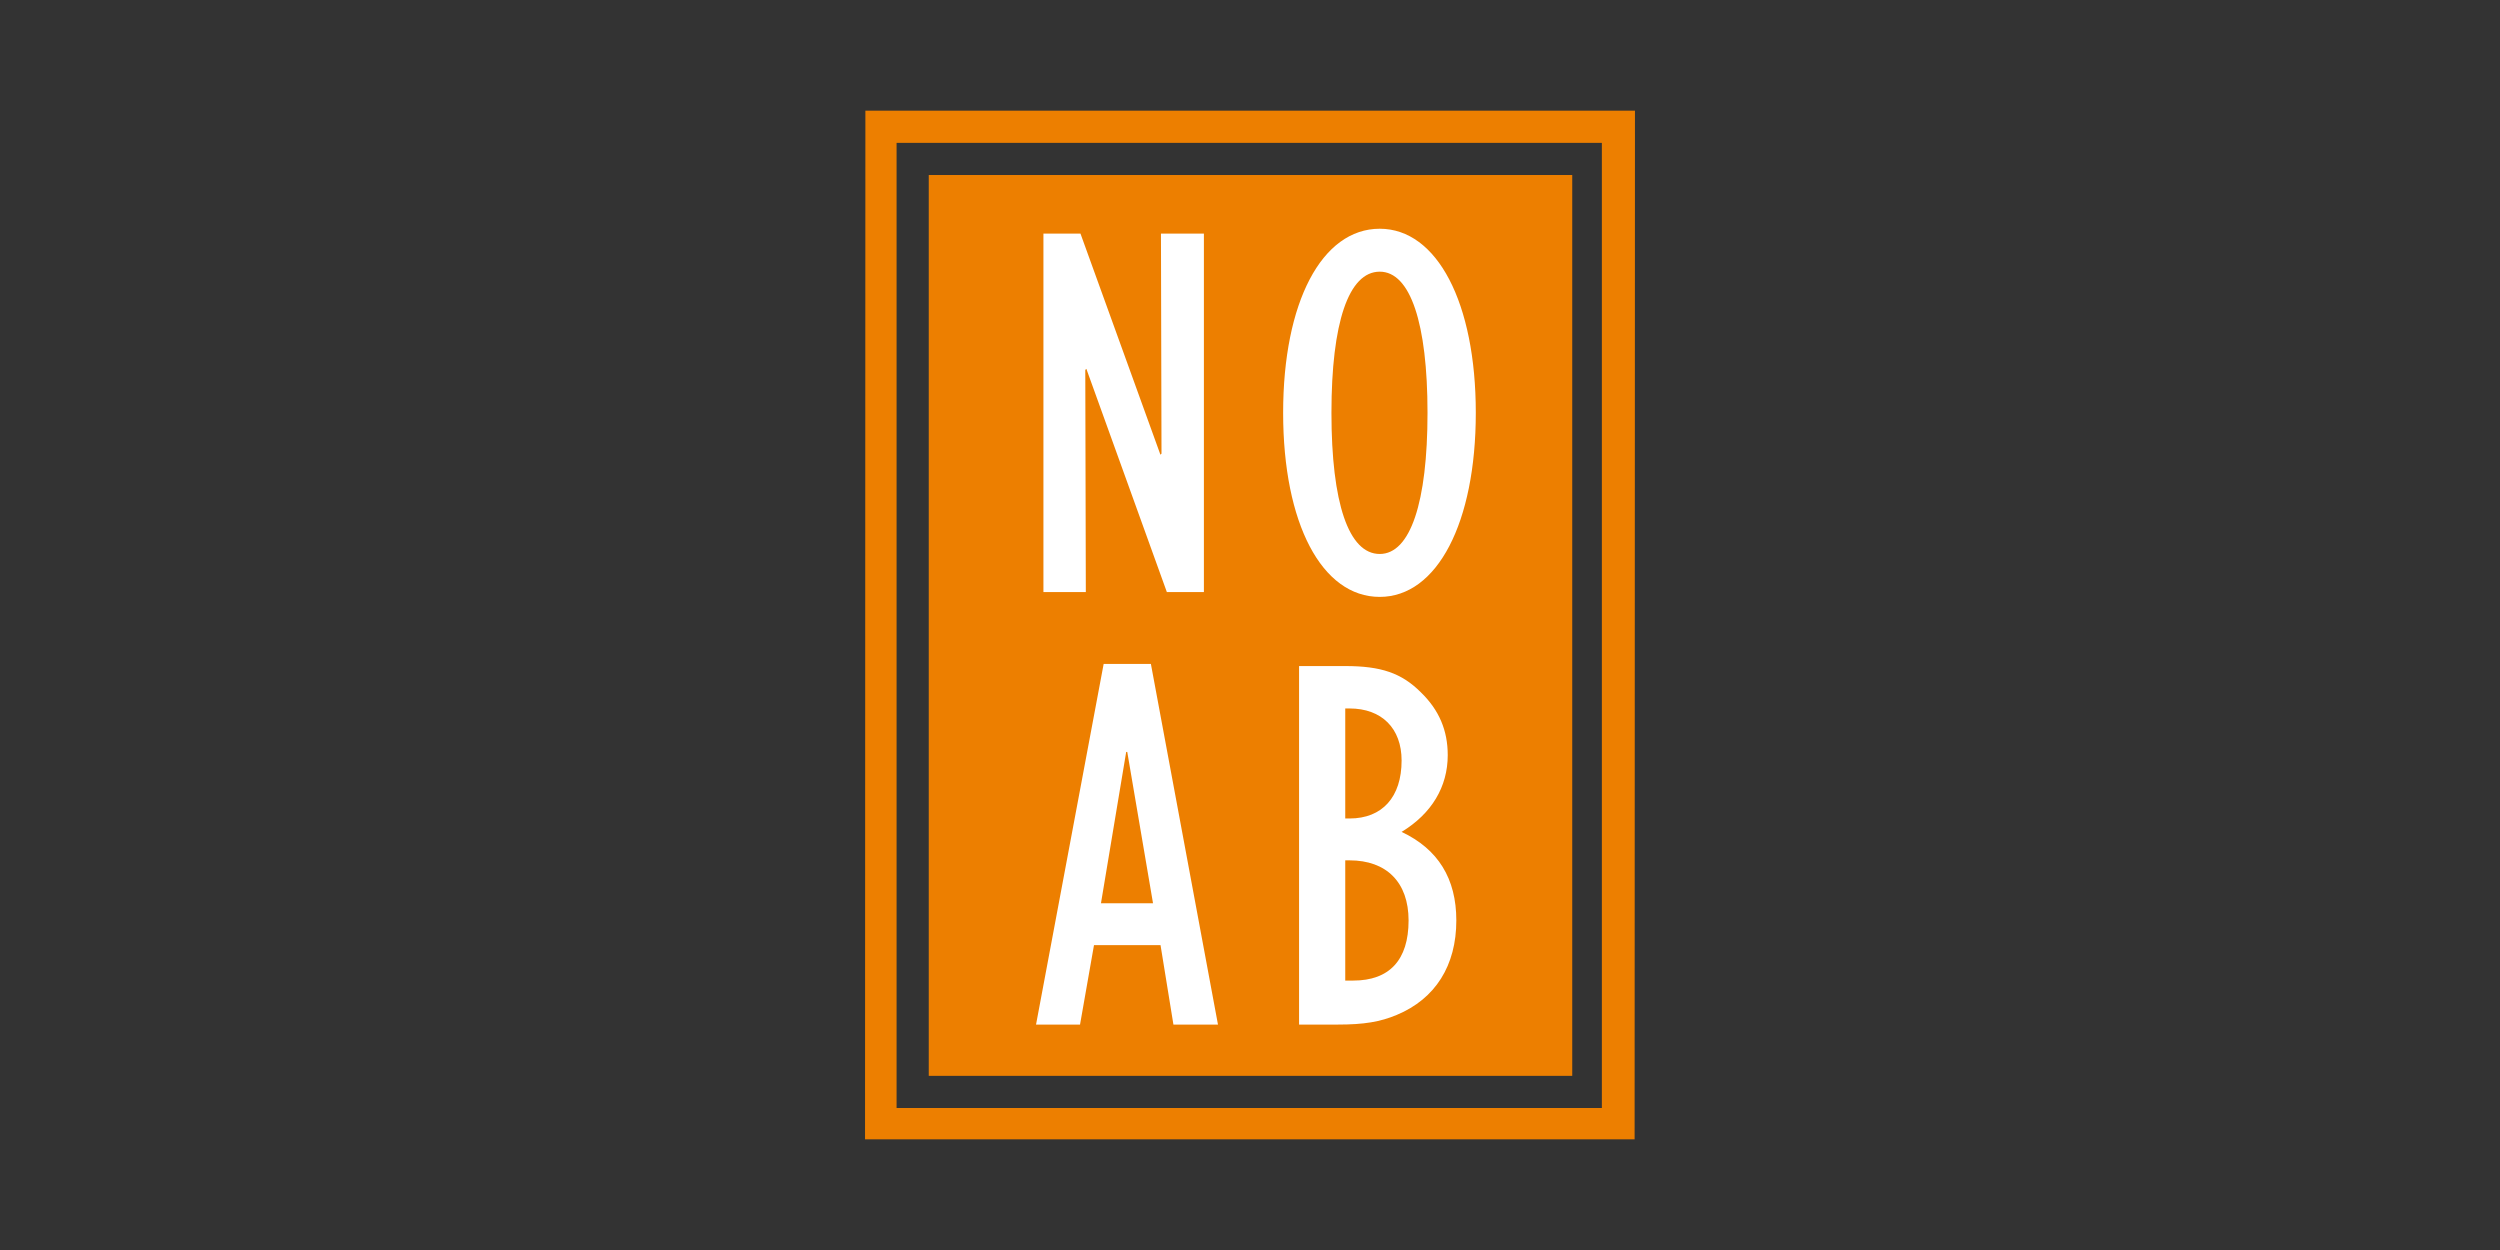
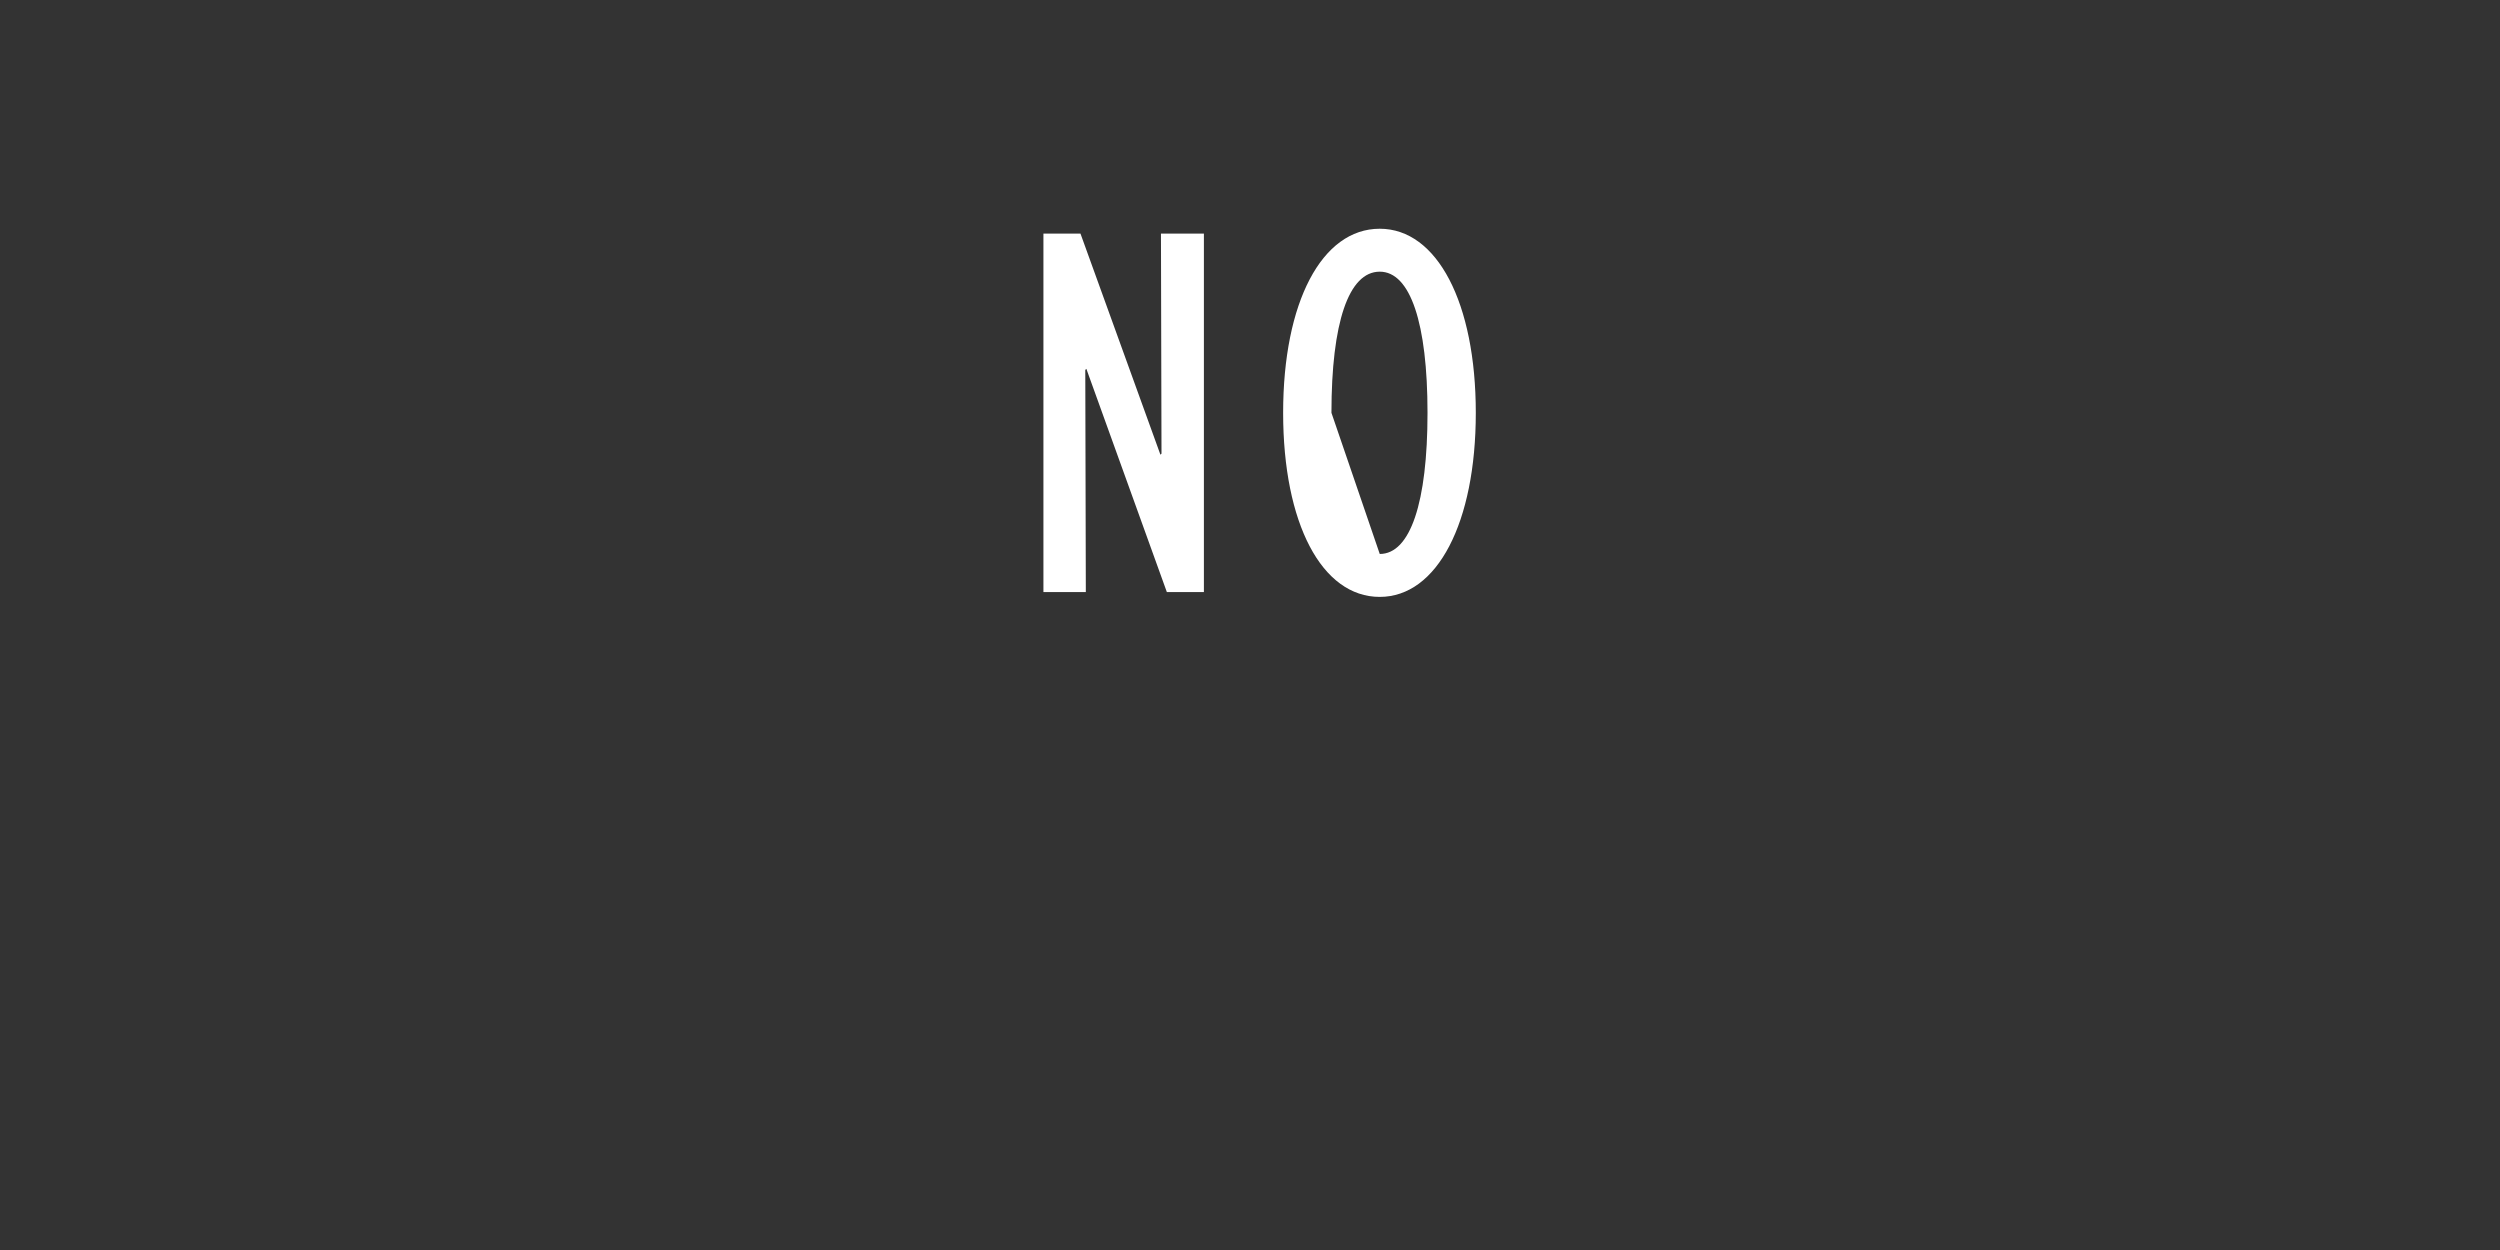
<svg xmlns="http://www.w3.org/2000/svg" viewBox="0 0 200 100">
  <rect x="0" y="0" width="200" height="100" fill="#333333" stroke="none" />
  <defs>
    <style>.cls-1{fill:none;}.cls-1,.cls-2,.cls-3{stroke-width:0px;}.cls-2{fill:#ed7f00;}.cls-3{fill:#fff;}</style>
  </defs>
  <g id="Laag_1">
-     <path class="cls-2" d="M69.231,8.853l-.028,82.293h61.566l.028-82.293h-61.566ZM128.149,88.642h-56.423V11.427h56.423v77.215Z" />
-     <rect class="cls-2" height="72.067" width="51.479" x="74.3" y="14.001" />
    <path class="cls-3" d="M83.474,18.686h2.963l6.397,17.69.086-.086-.043-17.603h3.435v28.681h-2.963l-6.44-17.861-.086.086.043,17.775h-3.392v-28.681Z" />
-     <path class="cls-3" d="M106.516,33.026c0-7.213,1.374-11.292,3.864-11.292,2.447,0,3.821,4.122,3.821,11.292s-1.374,11.292-3.821,11.292c-2.49,0-3.864-4.079-3.864-11.292ZM102.651,33.026c0,8.845,3.091,14.726,7.728,14.726,4.594,0,7.685-5.925,7.685-14.726s-3.091-14.727-7.685-14.727c-4.637,0-7.728,5.882-7.728,14.727Z" />
-     <path class="cls-3" d="M88.077,72.263l2.018-12.108h.086l2.061,12.108h-4.165ZM82.882,81.966h3.521l1.116-6.354h5.324l1.031,6.354h3.564l-5.367-28.853h-3.778l-5.41,28.853Z" />
-     <path class="cls-3" d="M107.62,78.446v-9.618h.343c2.962,0,4.723,1.76,4.723,4.809,0,3.177-1.546,4.809-4.423,4.809h-.644ZM103.927,81.966h3.091c2.104,0,3.392-.215,4.723-.773,3.091-1.288,4.765-3.95,4.765-7.557,0-3.349-1.46-5.71-4.379-7.084,2.405-1.46,3.692-3.607,3.692-6.14,0-1.975-.687-3.607-2.147-5.023-1.546-1.546-3.177-2.104-6.053-2.104h-3.693v28.681ZM107.62,65.479v-8.802h.343c2.576,0,4.165,1.589,4.165,4.165,0,2.92-1.546,4.637-4.165,4.637h-.343Z" />
+     <path class="cls-3" d="M106.516,33.026c0-7.213,1.374-11.292,3.864-11.292,2.447,0,3.821,4.122,3.821,11.292s-1.374,11.292-3.821,11.292ZM102.651,33.026c0,8.845,3.091,14.726,7.728,14.726,4.594,0,7.685-5.925,7.685-14.726s-3.091-14.727-7.685-14.727c-4.637,0-7.728,5.882-7.728,14.727Z" />
  </g>
  <g id="Laag_2">
    <rect class="cls-1" height="100" width="200" />
  </g>
</svg>